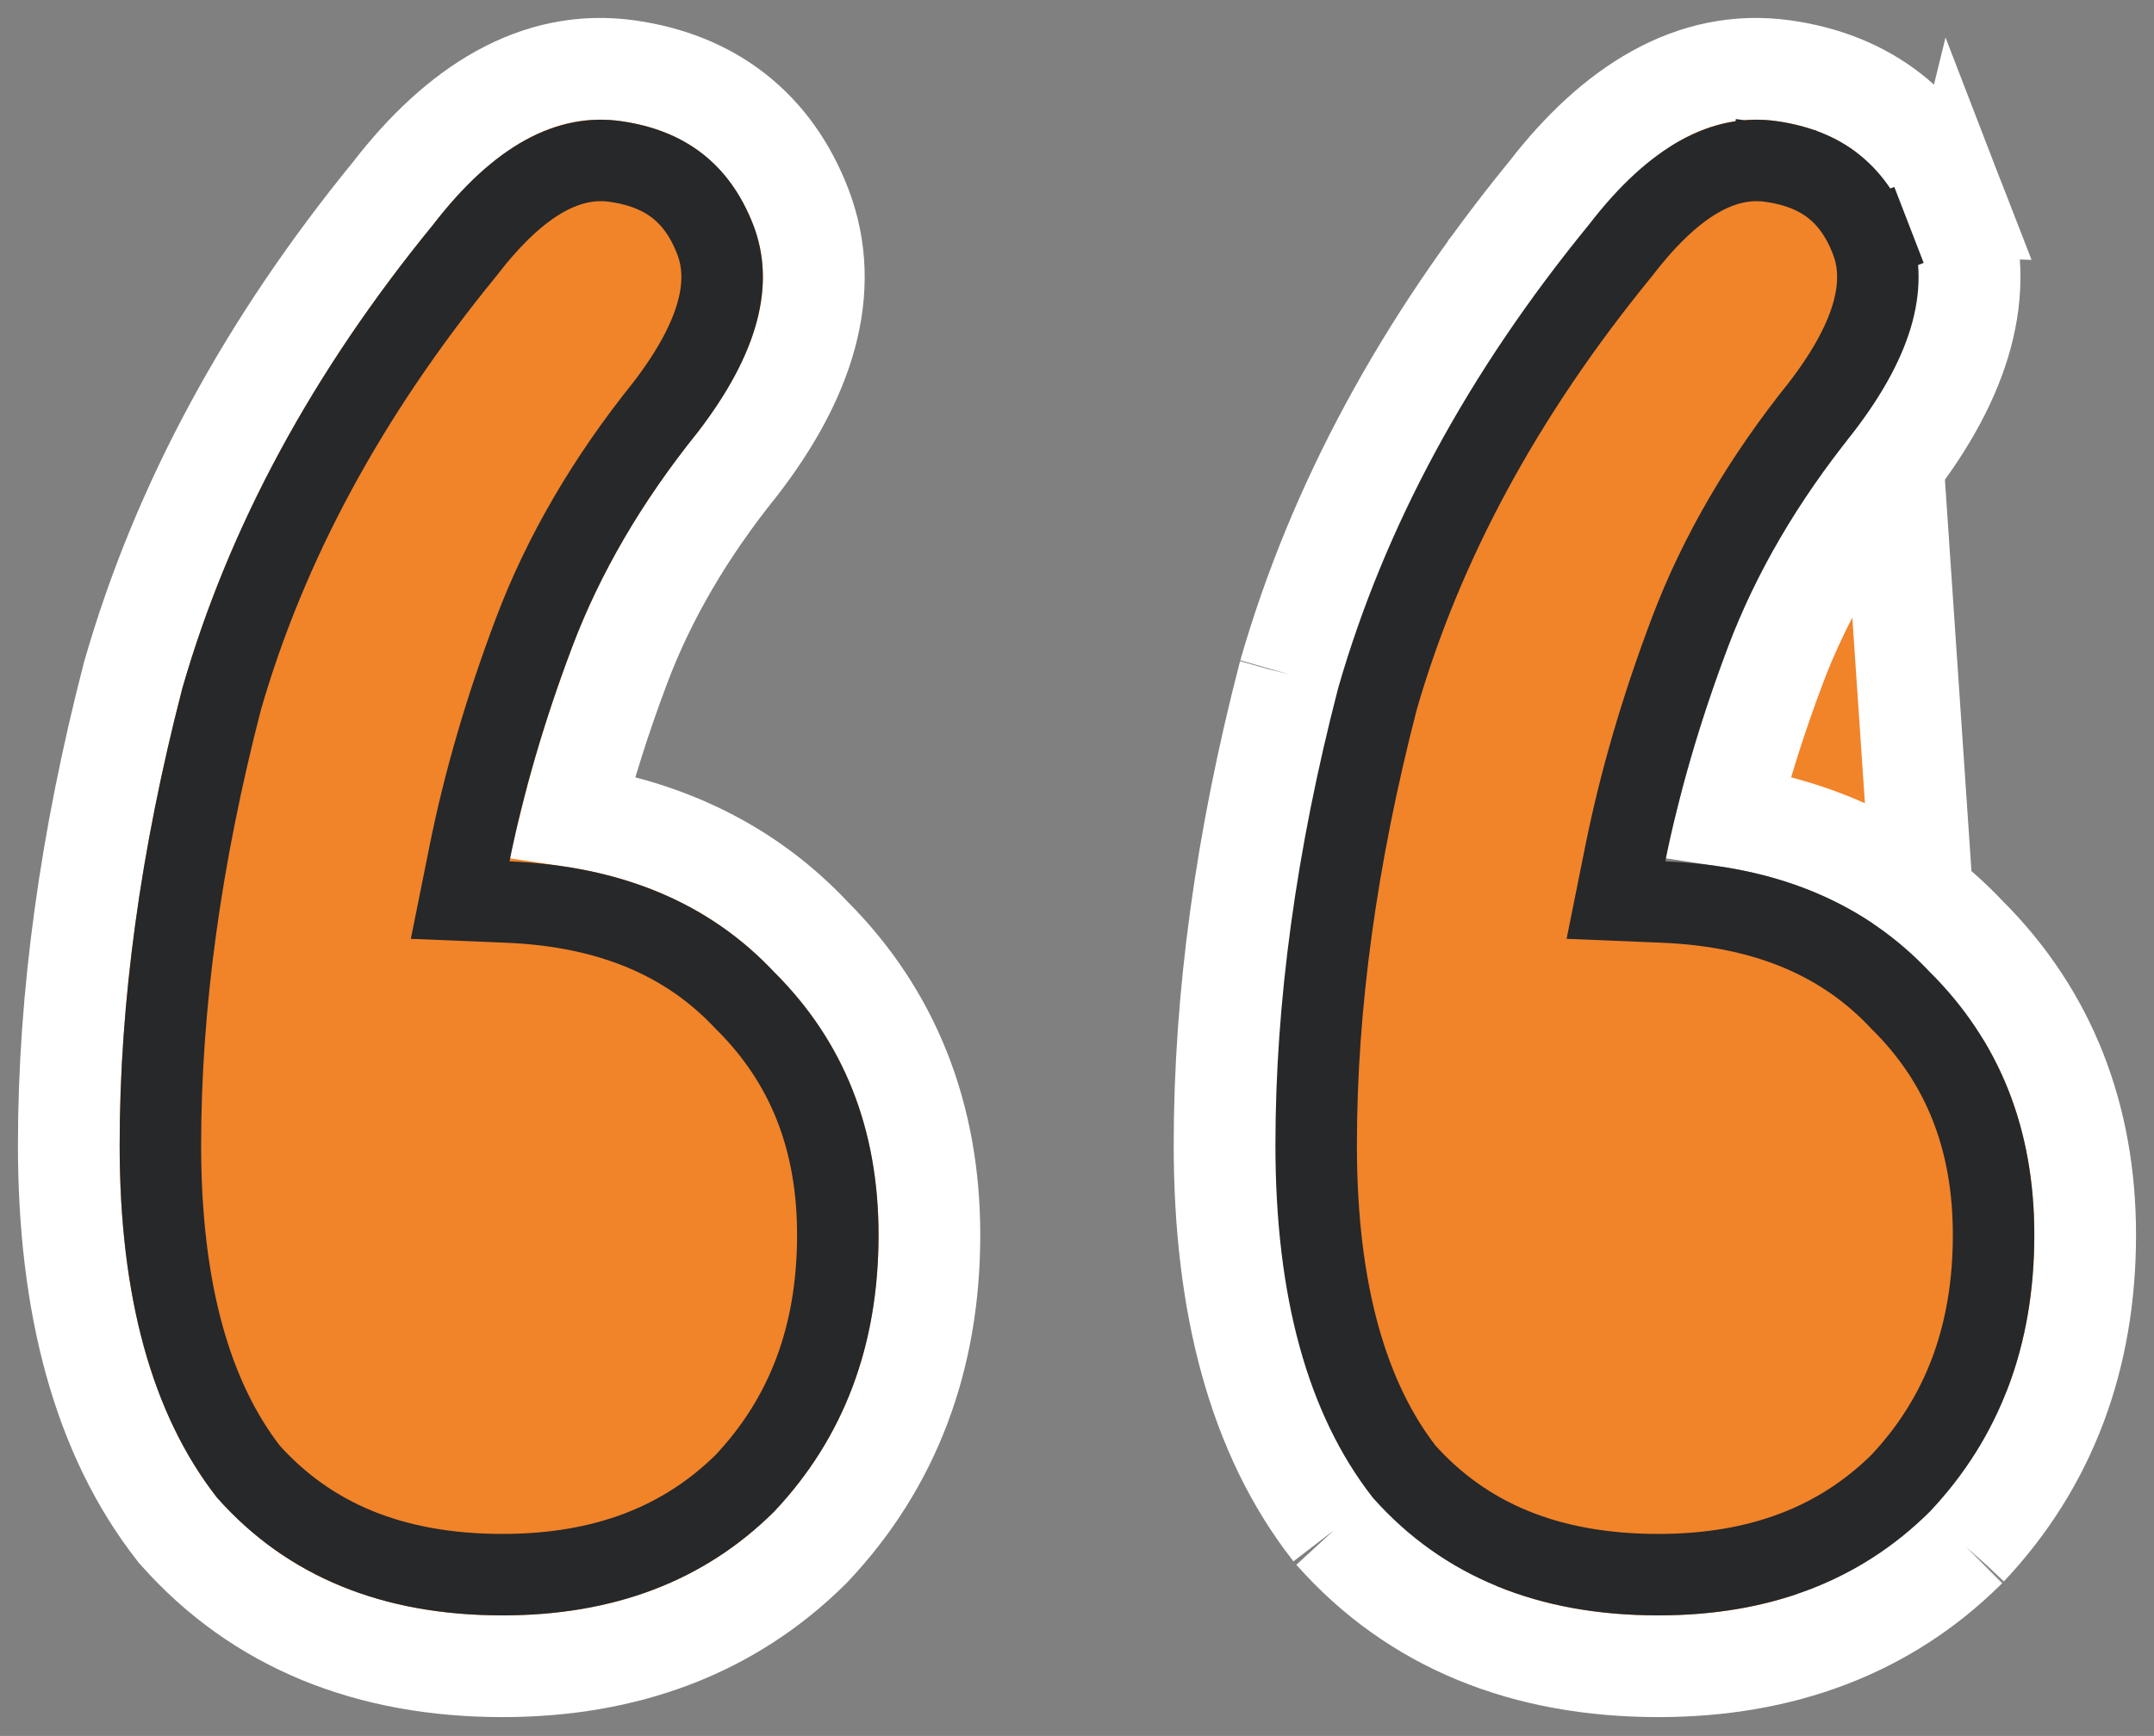
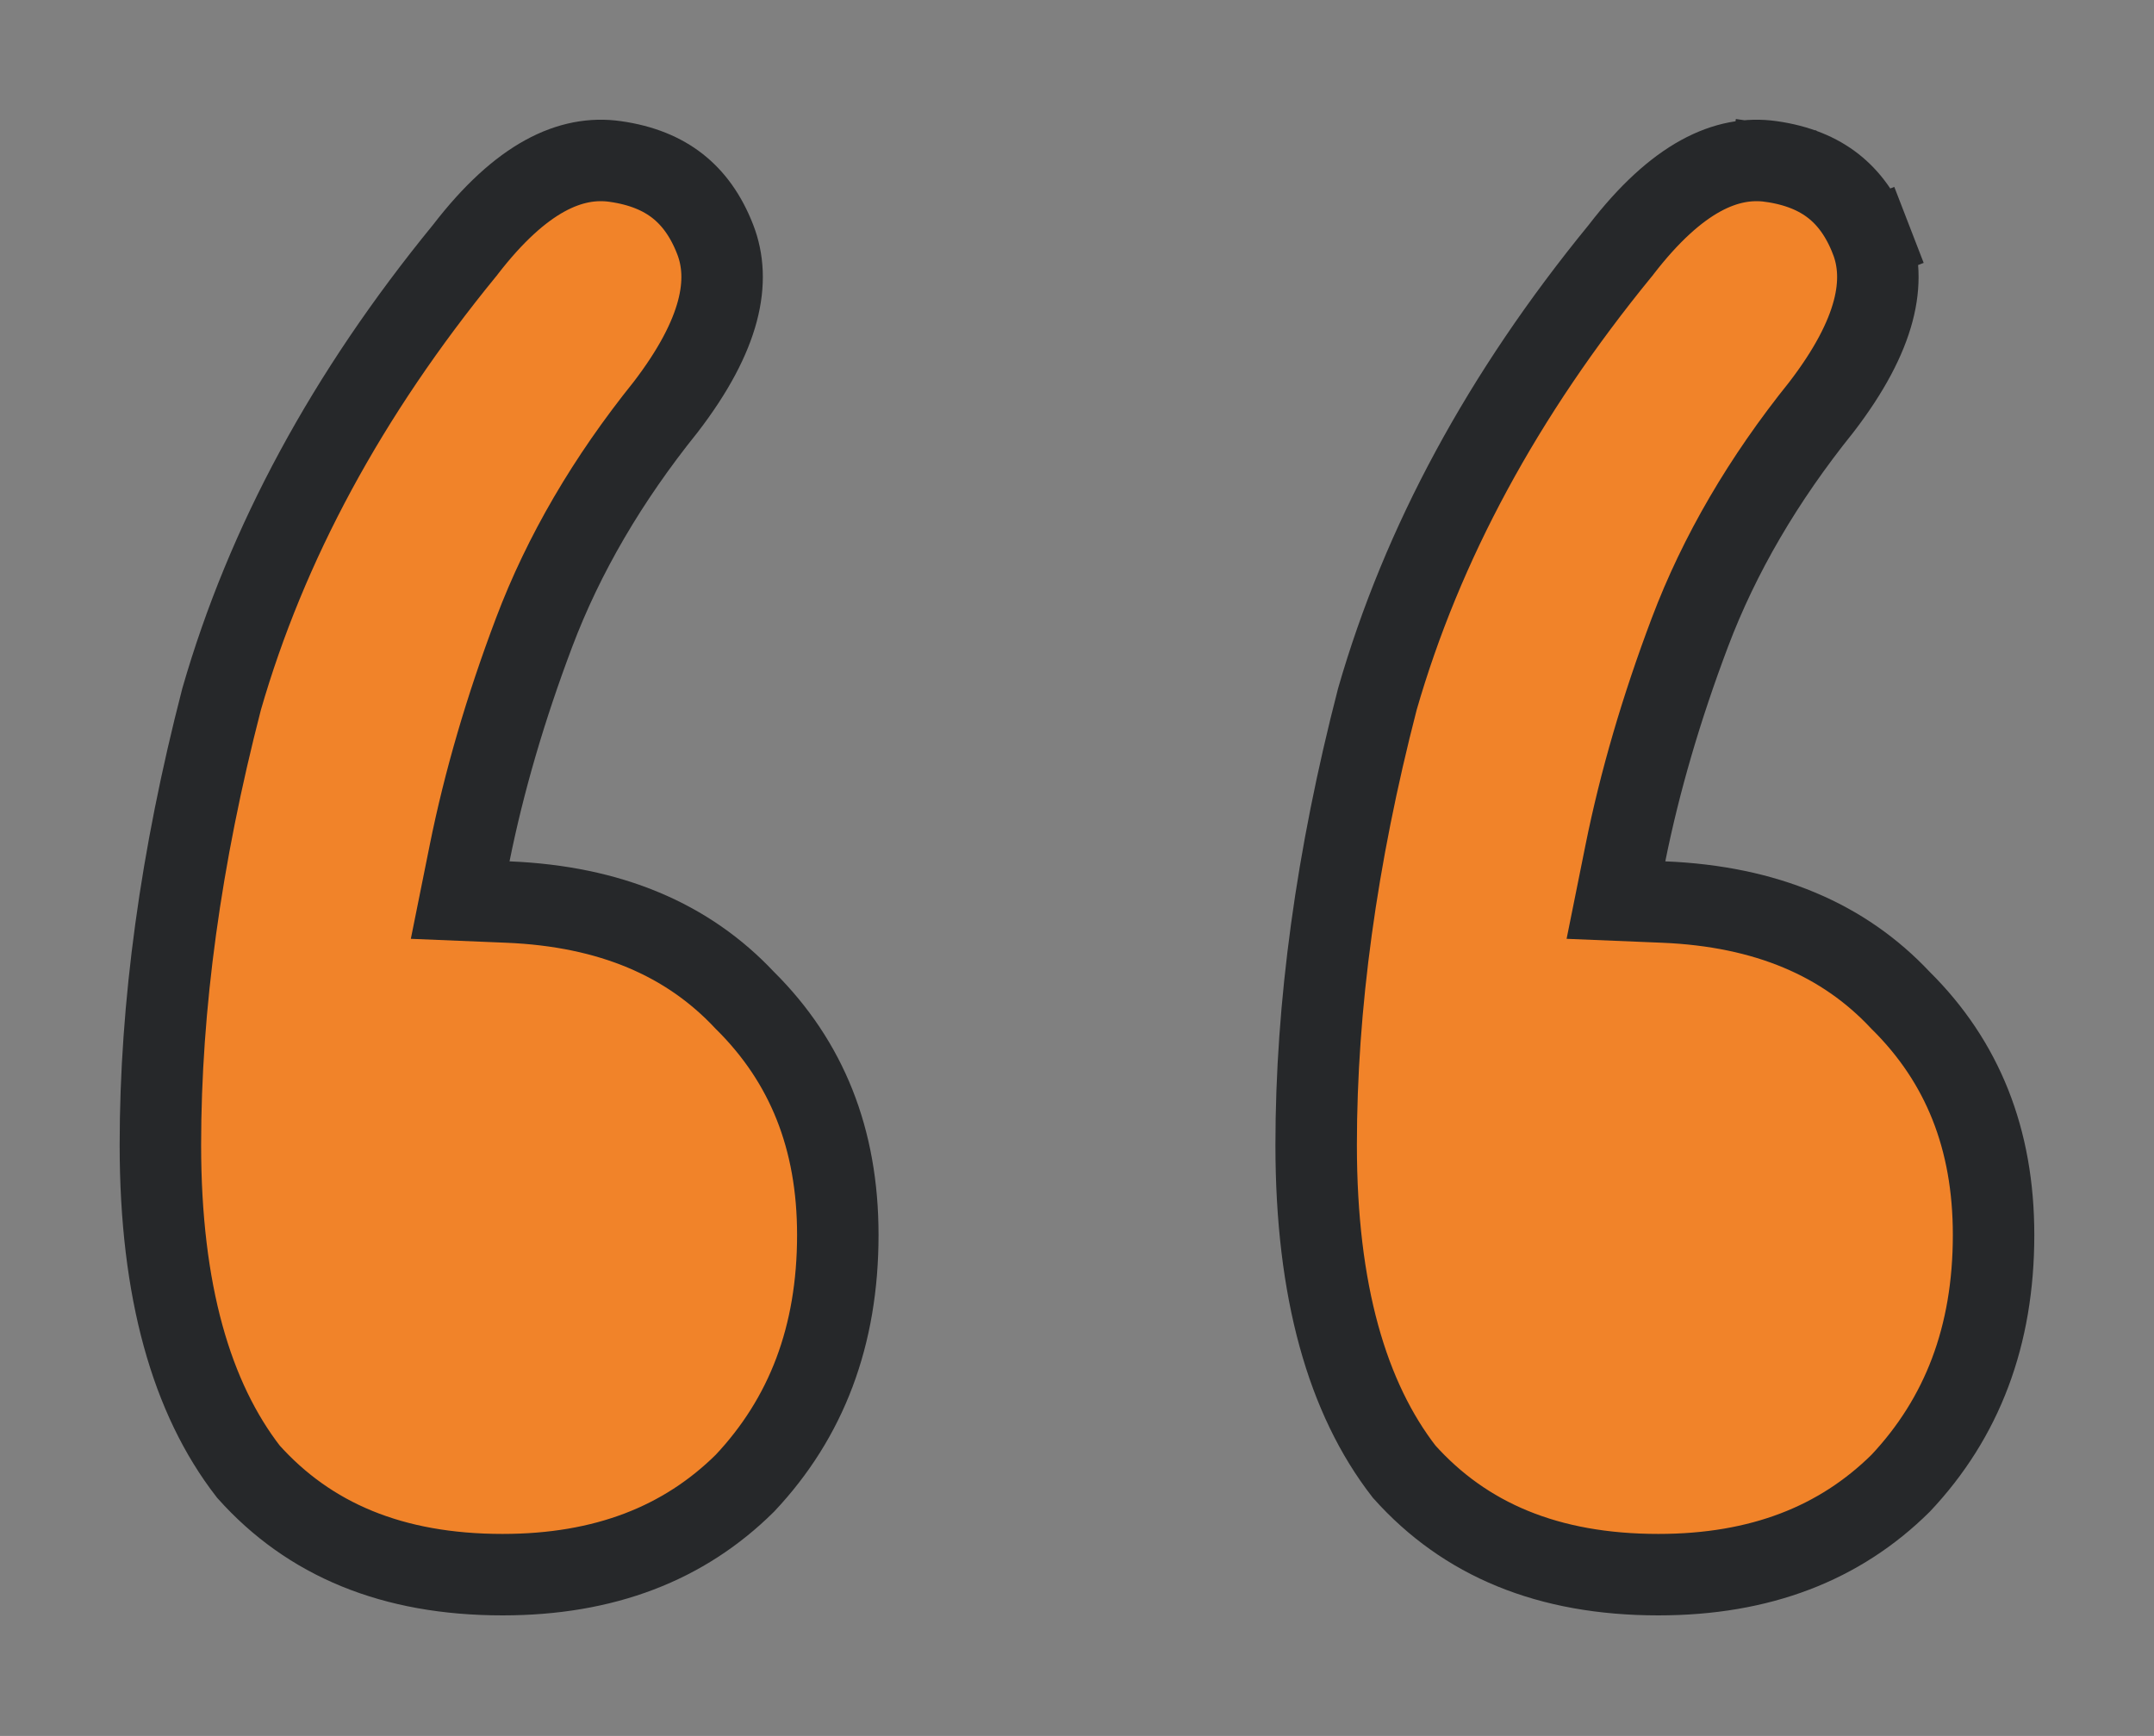
<svg xmlns="http://www.w3.org/2000/svg" width="67" height="54" viewBox="0 0 67 54" fill="none">
  <rect x="0" y="0" width="67" height="54" fill="#808080" stroke="none" />
-   <path d="M58.89 14.43L58.9 14.417C60.921 11.791 61.868 9.045 60.854 6.425L58.89 14.43ZM58.89 14.43L58.879 14.444M58.89 14.43L58.879 14.444M58.879 14.444C57.238 16.482 56.029 18.561 55.228 20.681C54.62 22.295 54.124 23.864 53.739 25.39C56.704 25.837 59.211 27.064 61.163 29.134C63.64 31.606 64.859 34.741 64.859 38.415C64.859 42.221 63.648 45.491 61.179 48.108L61.162 48.127M58.879 14.444L61.162 48.127M61.162 48.127L61.144 48.145M61.162 48.127L61.144 48.145M61.144 48.145C58.641 50.632 55.404 51.832 51.583 51.832C47.452 51.832 44.033 50.472 41.521 47.642L41.488 47.606M61.144 48.145L41.488 47.606M41.488 47.606L41.458 47.567M41.488 47.606L41.458 47.567M41.458 47.567C39.141 44.607 38.09 40.553 38.09 35.617C38.09 31.016 38.762 26.148 40.089 21.018L40.095 20.997M41.458 47.567L40.095 20.997M40.095 20.997L40.1 20.977M40.095 20.997L40.1 20.977M40.1 20.977C41.609 15.73 44.314 10.742 48.178 6.012M40.1 20.977L48.178 6.012M48.178 6.012C50.208 3.383 52.653 1.799 55.487 2.202C56.725 2.378 57.846 2.809 58.785 3.545C59.726 4.284 60.406 5.267 60.854 6.425L48.178 6.012ZM22.95 14.417L22.94 14.43L22.929 14.444C21.288 16.482 20.079 18.561 19.279 20.681C18.67 22.295 18.174 23.864 17.79 25.39C20.754 25.837 23.261 27.064 25.213 29.134C27.691 31.606 28.909 34.741 28.909 38.415C28.909 42.221 27.699 45.491 25.23 48.108L25.212 48.127L25.194 48.145C22.691 50.632 19.454 51.832 15.633 51.832C11.502 51.832 8.083 50.472 5.571 47.642L5.538 47.606L5.508 47.567C3.191 44.607 2.14 40.553 2.14 35.617C2.14 31.016 2.812 26.148 4.139 21.018L4.145 20.997L4.151 20.977C5.659 15.73 8.364 10.742 12.228 6.012C14.258 3.383 16.703 1.799 19.537 2.202C20.775 2.378 21.896 2.809 22.836 3.545C23.776 4.284 24.456 5.267 24.904 6.425C25.919 9.045 24.971 11.791 22.95 14.417Z" fill="#F18329" stroke="white" stroke-width="3.164" />
  <path d="M14.471 7.769L14.46 7.784L14.448 7.798C10.793 12.269 8.285 16.919 6.893 21.748C5.619 26.676 4.989 31.298 4.989 35.617C4.989 40.169 5.959 43.501 7.727 45.78C9.613 47.887 12.197 48.983 15.633 48.983C18.804 48.983 21.278 48.012 23.171 46.138C25.085 44.103 26.06 41.559 26.06 38.415C26.06 35.422 25.091 33.03 23.186 31.136L23.17 31.121L23.155 31.105C21.4 29.236 18.993 28.192 15.797 28.06L14.314 27.999L14.607 26.544C15.055 24.317 15.725 22.028 16.613 19.675C17.531 17.244 18.899 14.908 20.701 12.668C22.455 10.384 22.735 8.712 22.248 7.453C21.957 6.701 21.558 6.165 21.077 5.787C20.594 5.408 19.965 5.14 19.136 5.023C17.771 4.829 16.224 5.492 14.471 7.769ZM50.421 7.769L50.41 7.784L50.398 7.798C46.742 12.269 44.234 16.919 42.843 21.748C41.569 26.676 40.939 31.298 40.939 35.617C40.939 40.169 41.908 43.501 43.677 45.78C45.563 47.887 48.147 48.983 51.583 48.983C54.754 48.983 57.227 48.012 59.121 46.138C61.035 44.103 62.01 41.559 62.01 38.415C62.01 35.422 61.041 33.03 59.136 31.136L59.12 31.121L59.105 31.105C57.35 29.236 54.943 28.192 51.747 28.06L50.264 27.999L50.557 26.544C51.005 24.317 51.675 22.028 52.563 19.675C53.481 17.244 54.849 14.908 56.651 12.668C58.405 10.384 58.684 8.712 58.197 7.453L59.379 6.996L58.197 7.453C57.906 6.701 57.508 6.165 57.027 5.787C56.544 5.408 55.914 5.14 55.086 5.023L55.248 3.88L55.086 5.023C53.721 4.829 52.174 5.492 50.421 7.769Z" fill="#F18329" stroke="#26282A" stroke-width="2.534" />
</svg>